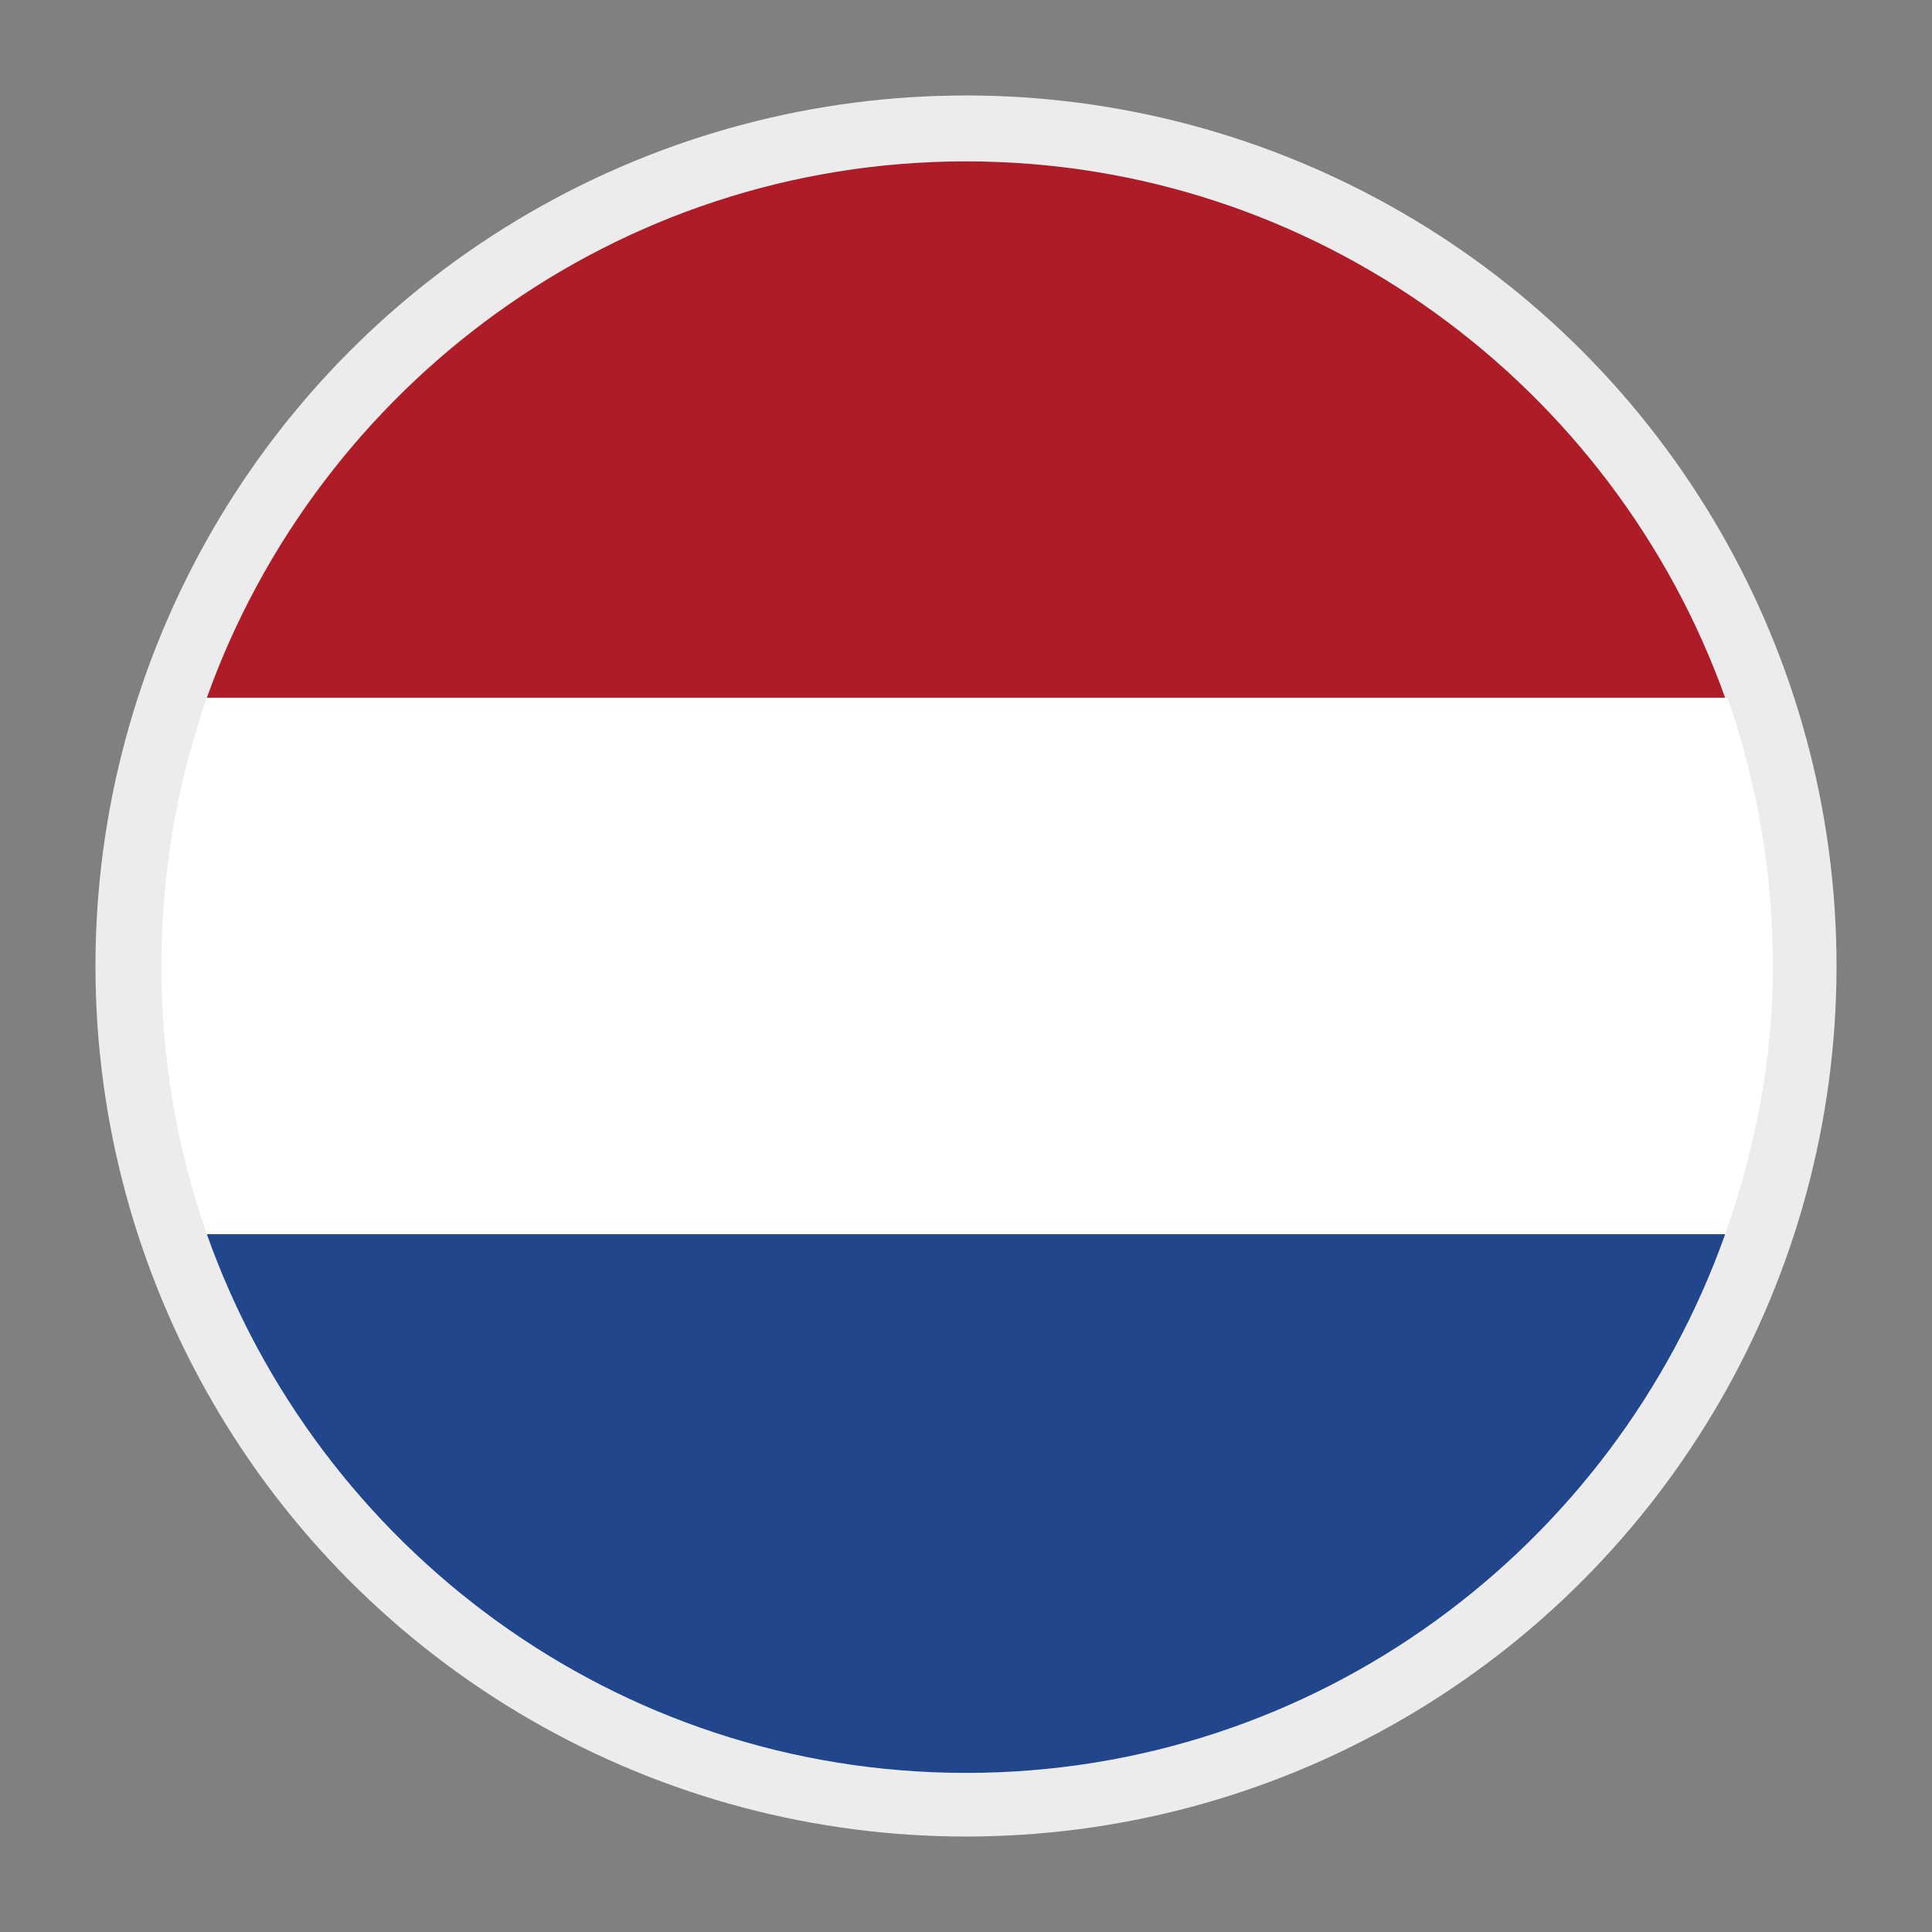
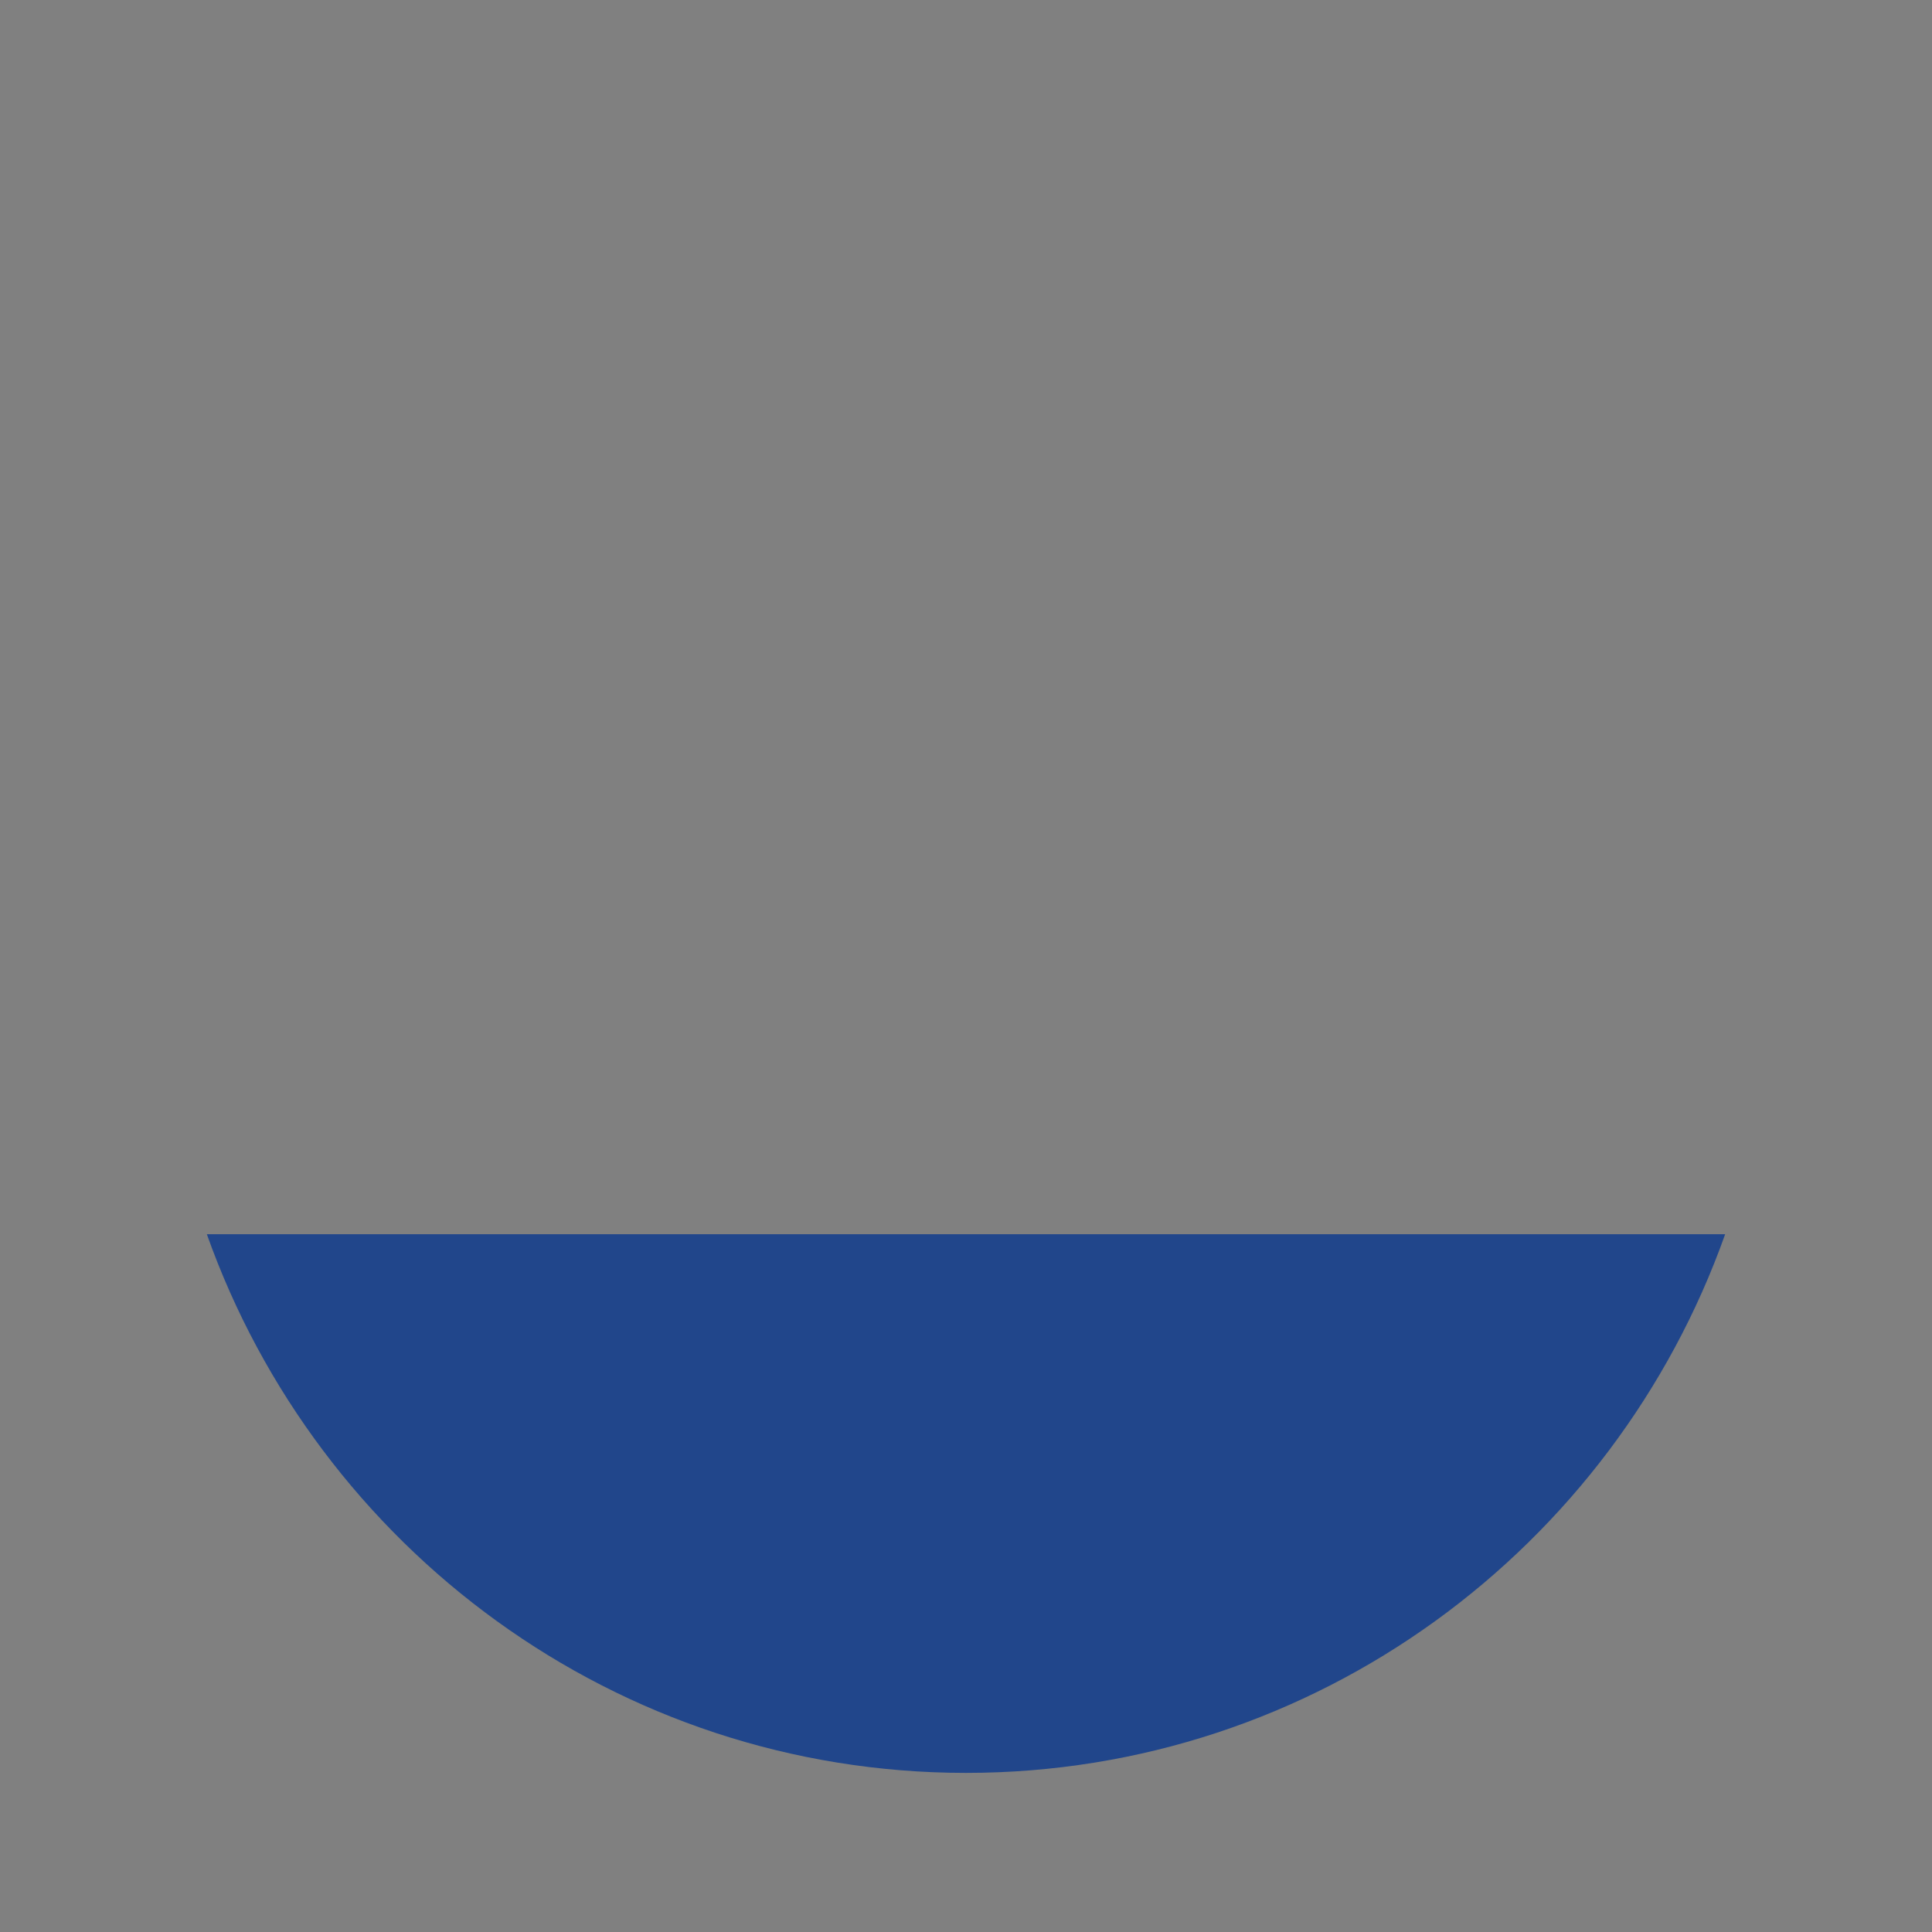
<svg xmlns="http://www.w3.org/2000/svg" version="1.1" id="Laag_1" x="0px" y="0px" viewBox="0 0 85 85" style="enable-background:new 0 0 85 85;" xml:space="preserve">
  <rect x="0" y="0" width="85" height="85" fill="#808080" stroke="none" />
  <style type="text/css"> .st0{fill:#ECECED;} .st1{fill:#AE1C28;} .st2{fill:#FFFFFF;} .st3{fill:#21468B;} </style>
-   <circle class="st0" cx="42.5" cy="42.5" r="38.3" />
  <g id="XMLID_475_">
-     <path id="XMLID_479_" class="st1" d="M42.5,7.1C27.1,7.1,14,17,9.1,30.7h66.8C71,17,57.9,7.1,42.5,7.1z" />
-     <path id="XMLID_478_" class="st2" d="M78,42.5c0-4.1-0.7-8.1-2-11.8H9.1c-1.3,3.7-2,7.7-2,11.8c0,4.1,0.7,8.1,2,11.8h66.8 C77.2,50.6,78,46.7,78,42.5z" />
    <path id="XMLID_476_" class="st3" d="M9.1,54.3C14,68.1,27.1,78,42.5,78S71,68.1,75.9,54.3H9.1z" />
  </g>
</svg>